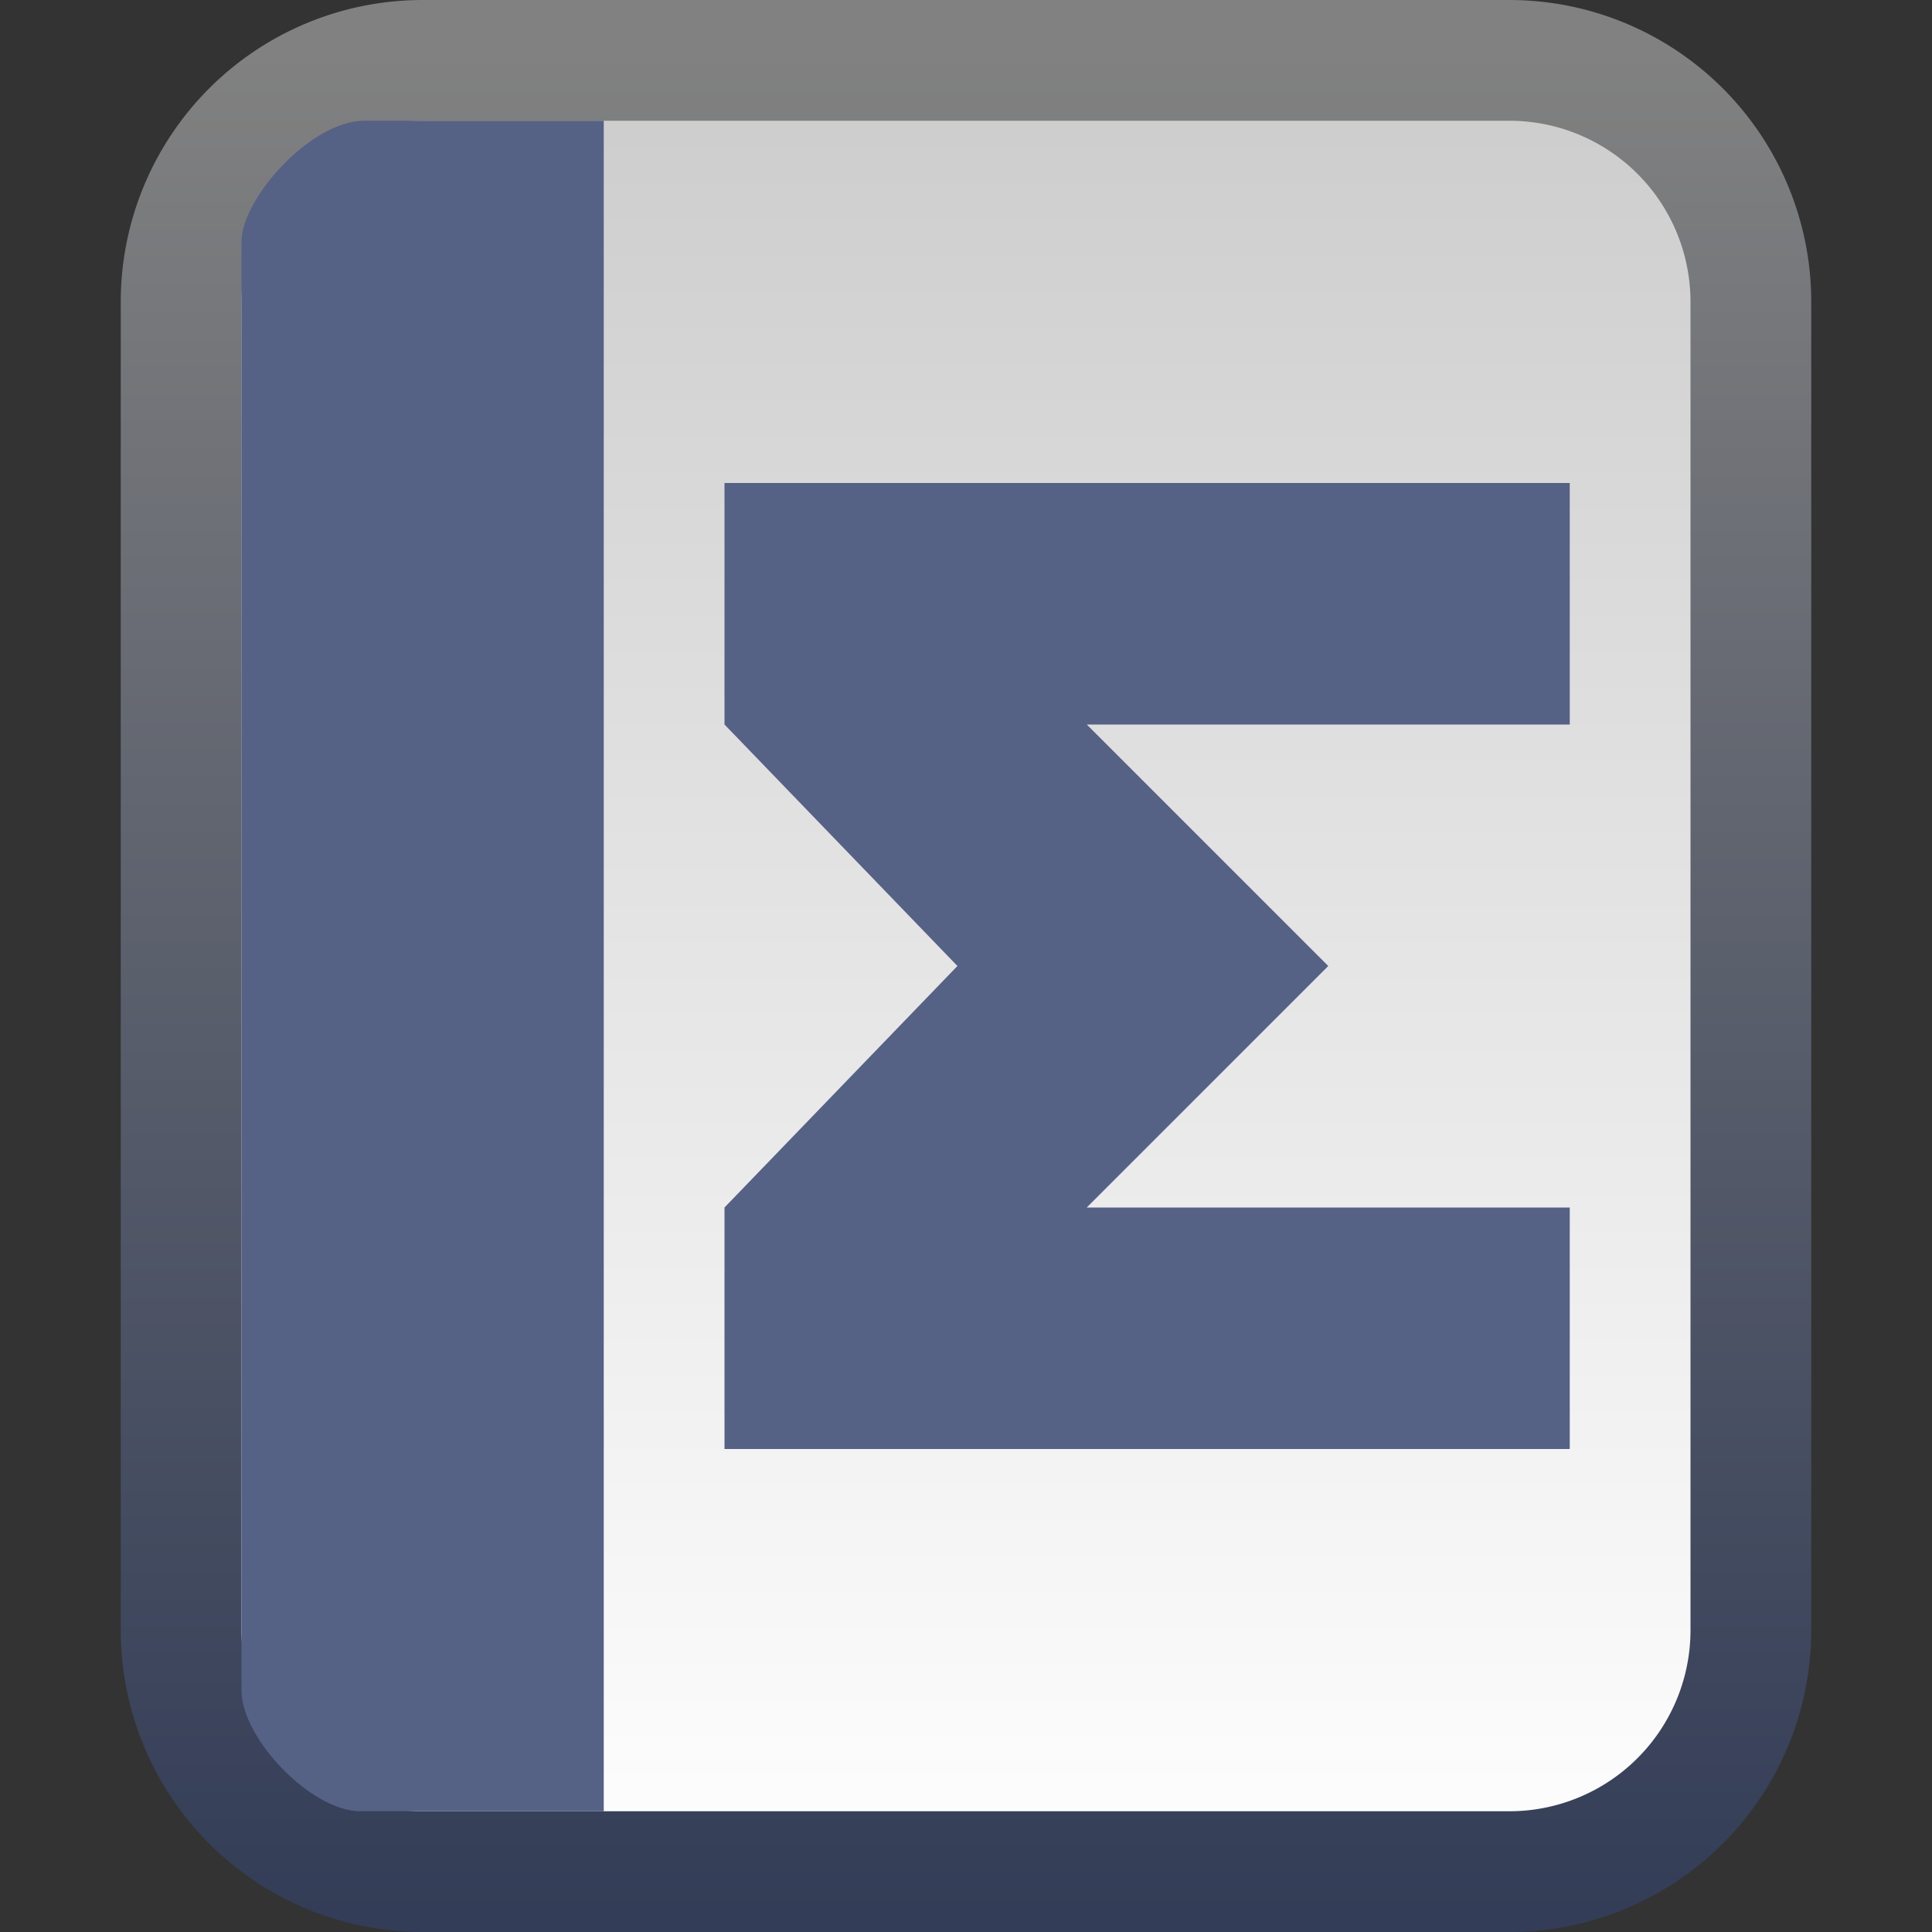
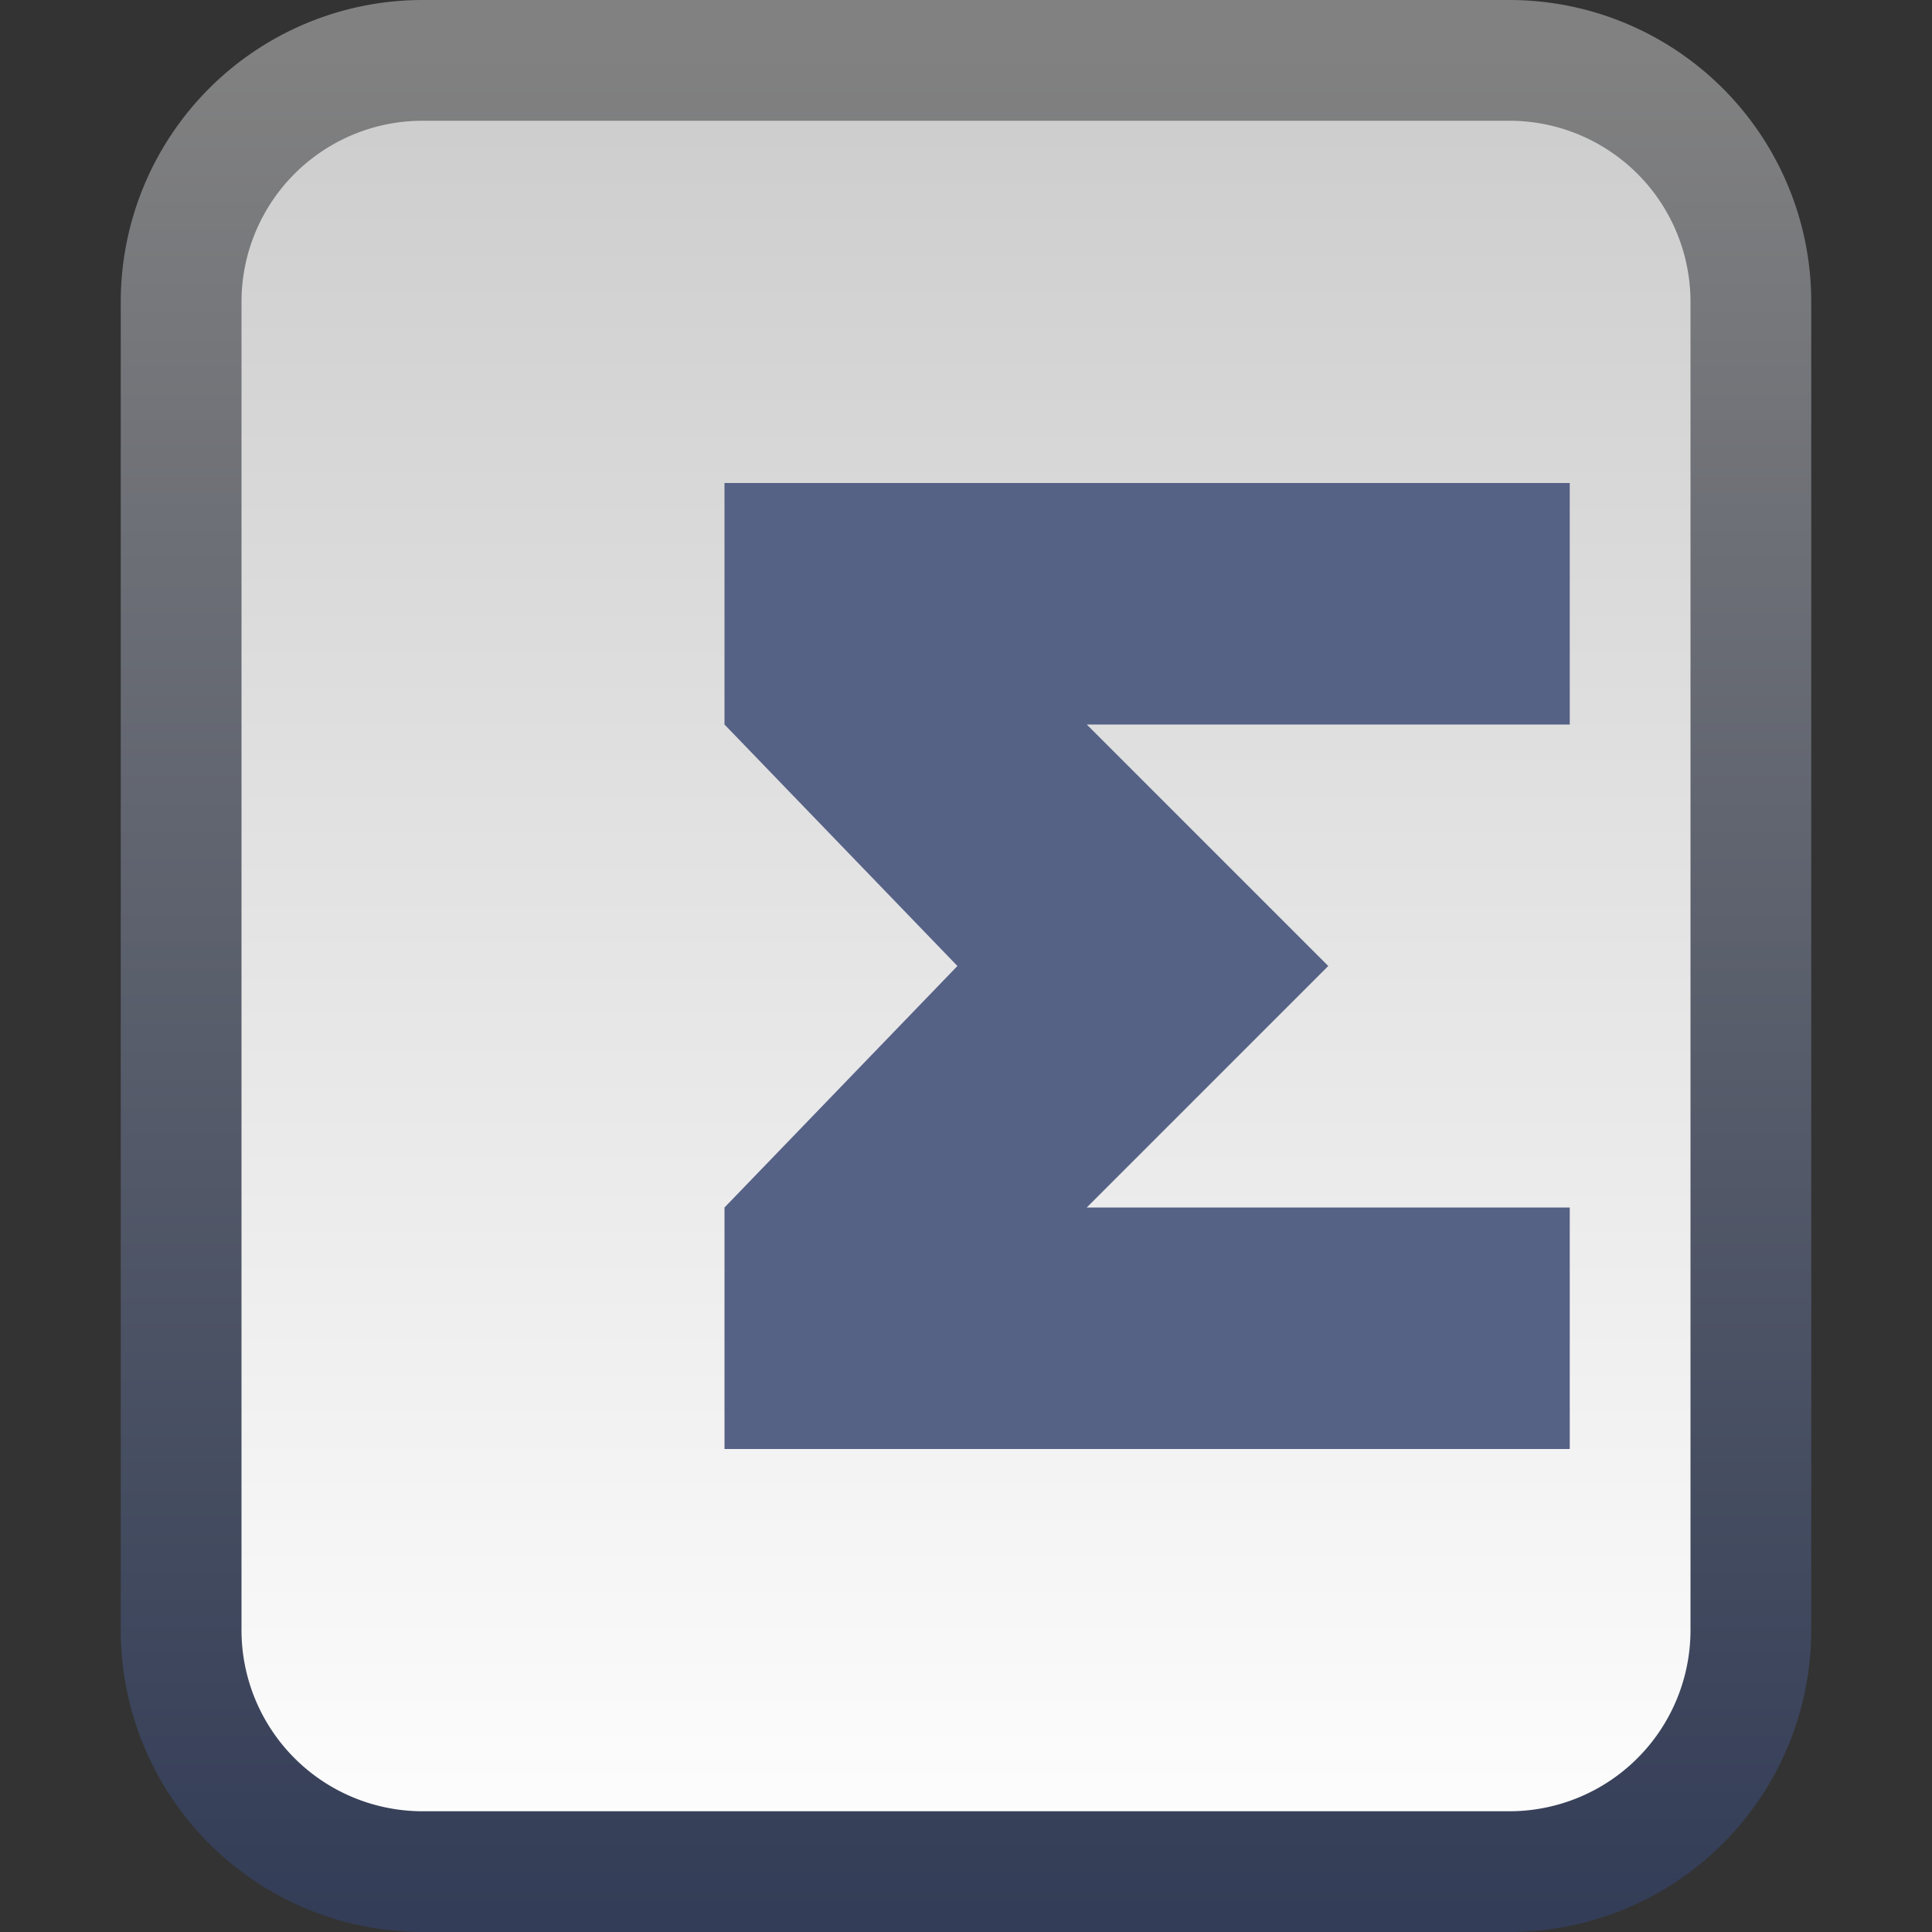
<svg xmlns="http://www.w3.org/2000/svg" xmlns:ns1="http://www.inkscape.org/namespaces/inkscape" xmlns:ns2="http://sodipodi.sourceforge.net/DTD/sodipodi-0.dtd" xmlns:xlink="http://www.w3.org/1999/xlink" viewBox="0 0 16 16" id="svg2" version="1.1" ns1:version="0.48.4 r9939" width="100%" height="100%" ns2:docname="libreoffice-math.svg">
  <rect x="0" y="0" width="16" height="16" fill="#333333" stroke="none" />
  <ns2:namedview pagecolor="#ffffff" bordercolor="#666666" borderopacity="1" objecttolerance="10" gridtolerance="10" guidetolerance="10" ns1:pageopacity="0" ns1:pageshadow="2" ns1:window-width="1280" ns1:window-height="976" id="namedview62" showgrid="true" ns1:zoom="29.5" ns1:cx="12.722035" ns1:cy="7.5380536" ns1:window-x="0" ns1:window-y="24" ns1:window-maximized="1" ns1:current-layer="svg2" ns1:snap-center="true" ns1:snap-object-midpoints="true">
    <ns1:grid type="xygrid" id="grid3010" />
  </ns2:namedview>
  <defs id="defs4">
    <linearGradient ns1:collect="always" xlink:href="#linearGradient3157-5-7-7" id="linearGradient3090-7" gradientUnits="userSpaceOnUse" gradientTransform="matrix(0,-0.406,-0.406,0,33.845,-1.605)" x1="-42.696" x2="-5.843" />
    <linearGradient gradientUnits="userSpaceOnUse" id="linearGradient3157-5-7-7" x1="-42.696" x2="-5.843" gradientTransform="matrix(0,-1,-1,0,1.6172605e-8,-1.5826913e-8)">
      <stop offset="0" stop-color="#fff" id="stop19-0-9" />
      <stop offset="1" stop-color="#cdcdcd" id="stop21-5-3" />
    </linearGradient>
    <linearGradient ns1:collect="always" xlink:href="#linearGradient3866-4-4" id="linearGradient3092-3" gradientUnits="userSpaceOnUse" gradientTransform="matrix(0,-0.406,-0.406,0,33.845,-1.605)" x1="-5" y1="-21" x2="-43" y2="-21" />
    <linearGradient id="linearGradient3866-4-4">
      <stop style="stop-color:#818181;stop-opacity:1;" offset="0" id="stop3868-7-6" />
      <stop style="stop-color:#333d57;stop-opacity:1;" offset="1" id="stop3870-6-8" />
    </linearGradient>
  </defs>
  <path ns1:connector-curvature="0" style="fill:url(#linearGradient3090-7);stroke:url(#linearGradient3092-3);stroke-linecap:round;stroke-linejoin:round;color:black;fill-opacity:1;fill-rule:nonzero;stroke-width:1;stroke-miterlimit:4;stroke-opacity:1;stroke-dasharray:none;stroke-dashoffset:0;marker:none;visibility:visible;display:inline;overflow:visible;enable-background:accumulate" id="path36" d="m 3.5,0.5 h 9 a 2,2 0 0 1 2,2 v 11 a 2,2 0 0 1 -2,2 h -9 a 2,2 0 0 1 -2,-2 v -11 a 2,2 0 0 1 2,-2" />
-   <path id="path3034" d="M 5,1 3.016,1 C 2.574,1 2,1.645 2,2 l 0,12 c 0,0.396 0.577,1 0.984,1 L 5,15" style="color:black;fill:#566186;fill-opacity:1;fill-rule:nonzero;stroke:none;stroke-width:1;marker:none;visibility:visible;display:inline;overflow:visible;enable-background:accumulate" ns1:connector-curvature="0" ns2:nodetypes="cssssc" />
  <g clip-path="none" clip-rule="nonzero" id="g8309" transform="matrix(0.171,0,0,0.171,65.451,-30.229)" />
  <g clip-path="none" clip-rule="nonzero" id="g8309-3" transform="matrix(0.096,0,0,0.096,57.13,-14.457)" />
  <g clip-path="none" clip-rule="nonzero" id="g8309-6" transform="matrix(0.175,0,0,0.175,84.156,-30.692)" />
  <g clip-path="none" clip-rule="nonzero" id="g8309-0" transform="matrix(0.099,0,0,0.099,54.211,-15.025)" />
  <path style="color:black;fill:#566186;fill-opacity:1;fill-rule:nonzero;stroke:none;stroke-width:1;marker:none;visibility:visible;display:inline;overflow:visible;enable-background:accumulate" d="m 6,4 7,0 0,2 -4,0 2,2 -2,2 4,0 0,2 L 6,12 6,10 7.929,8 6,6 z" id="path3816" ns1:connector-curvature="0" ns2:nodetypes="ccccccccccccc" />
</svg>